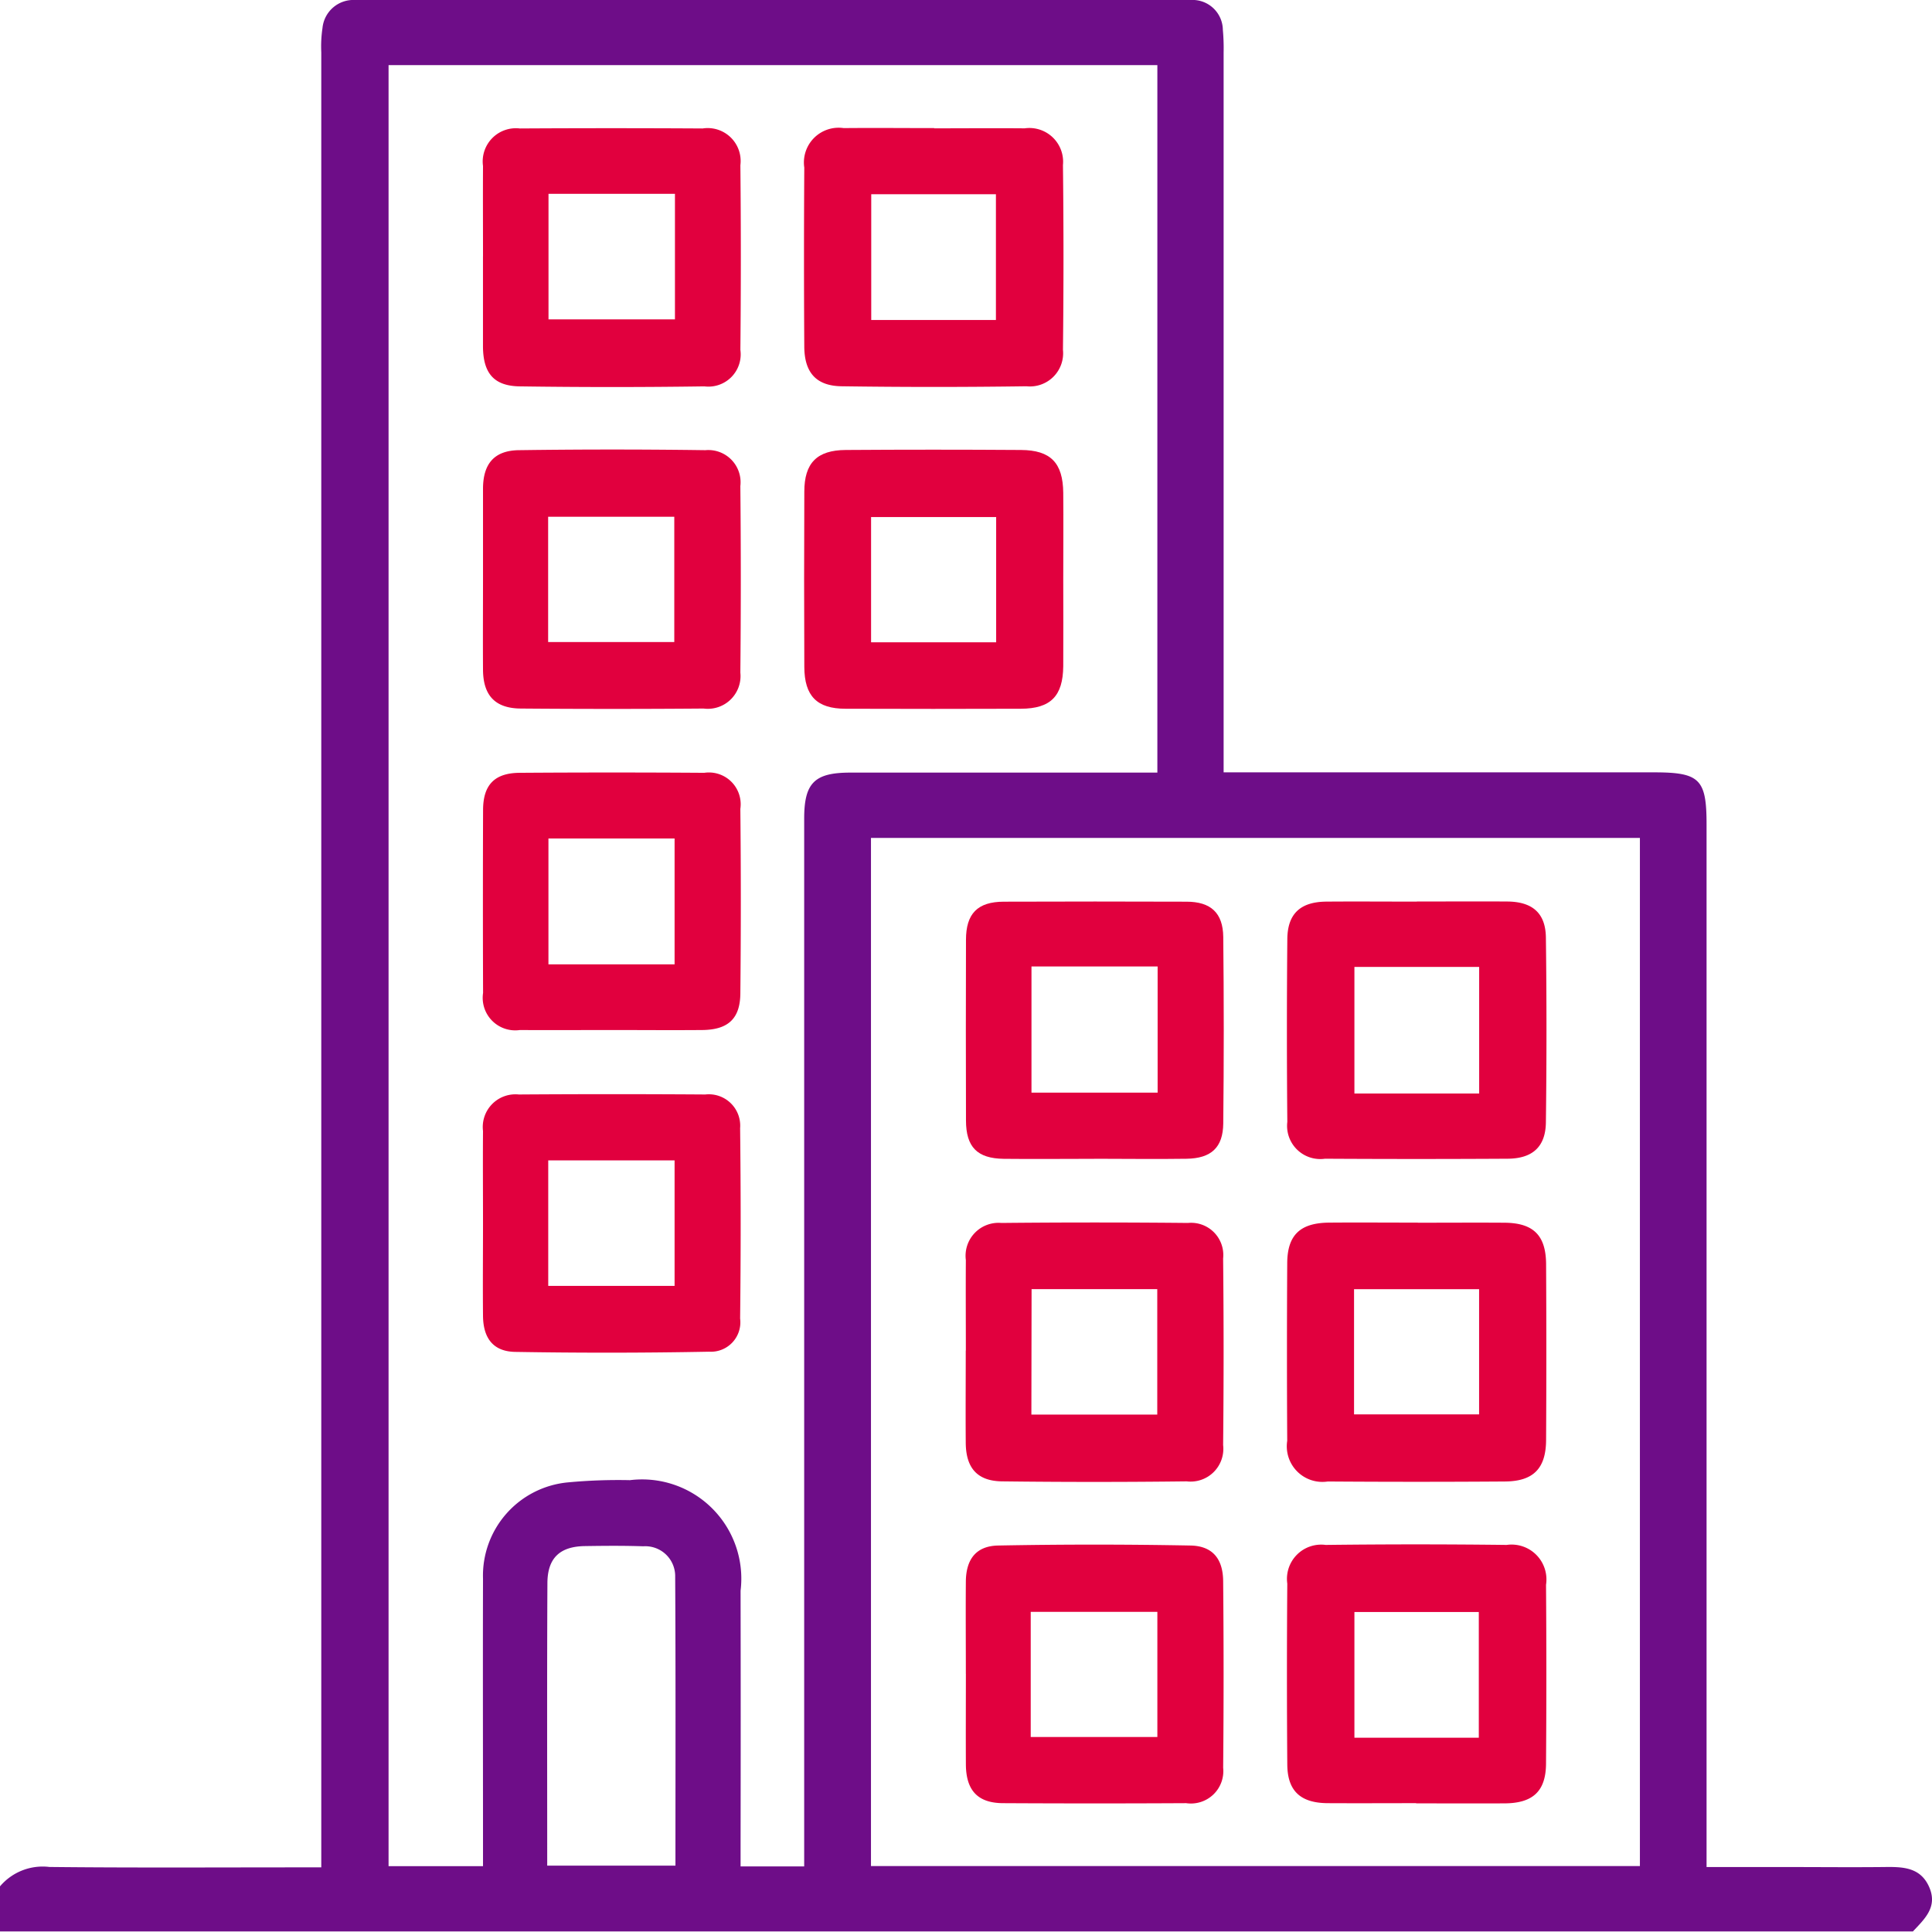
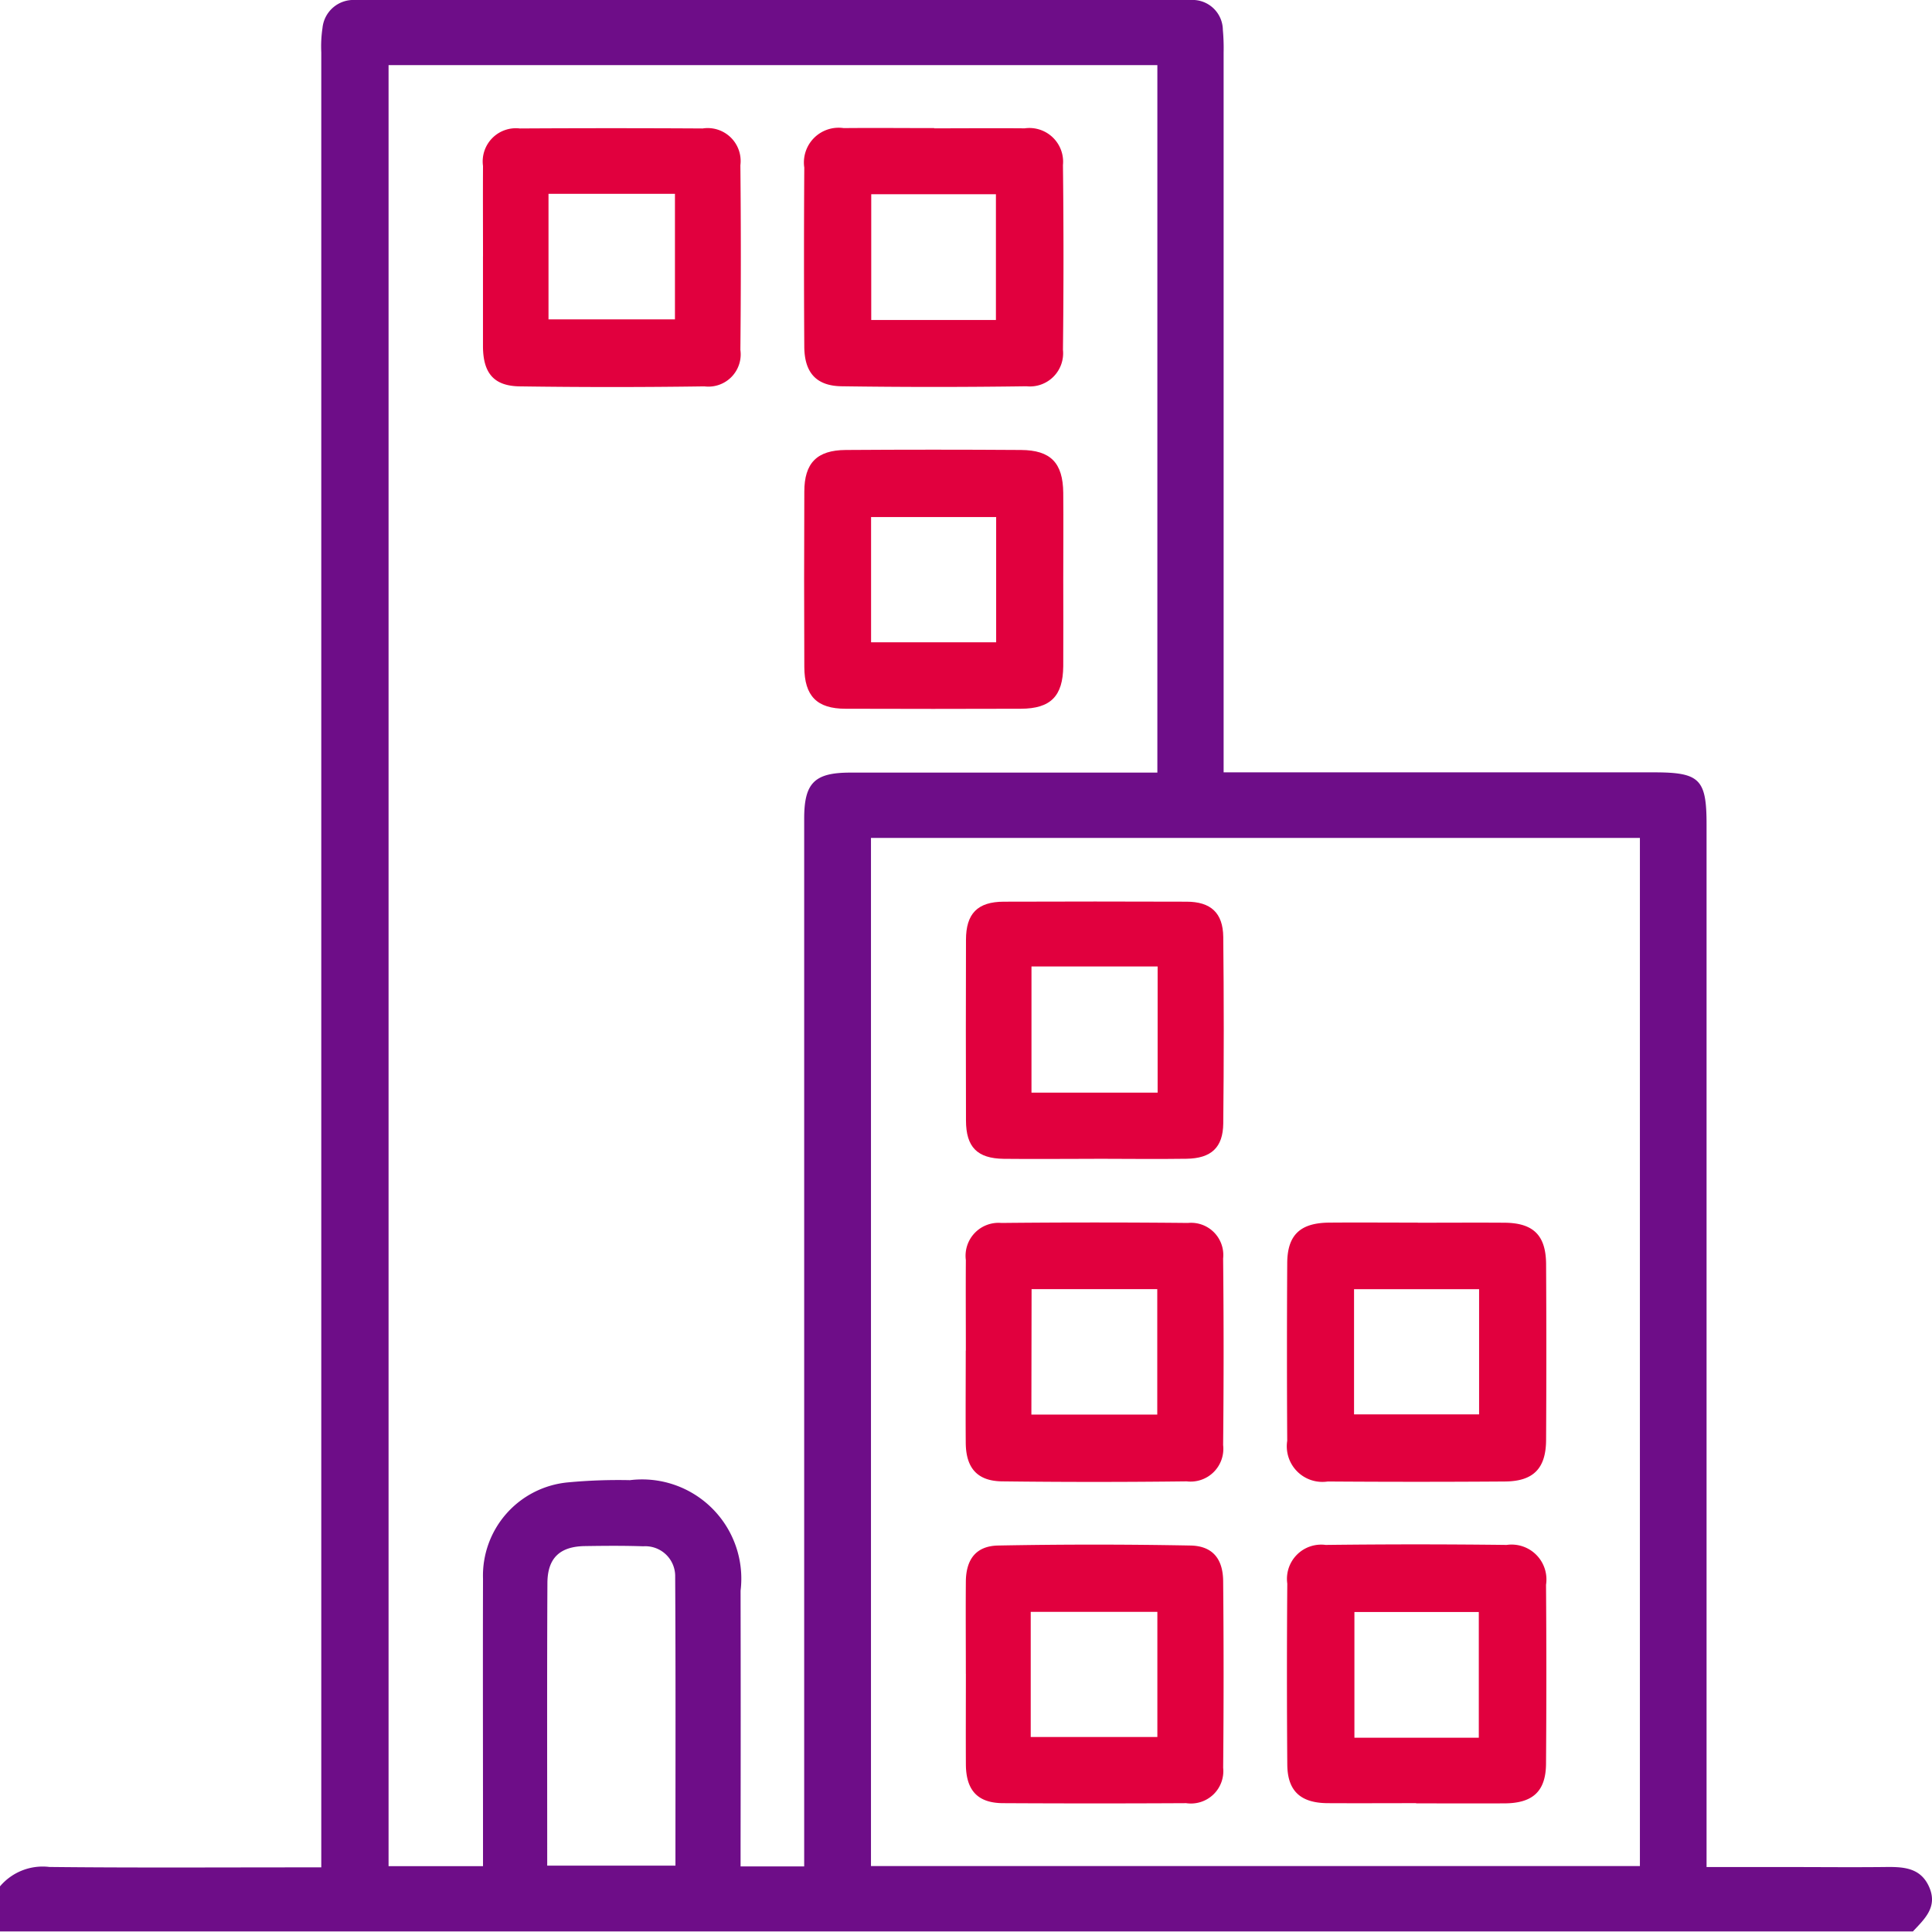
<svg xmlns="http://www.w3.org/2000/svg" id="Group_20507" data-name="Group 20507" width="58.199" height="58.188" viewBox="0 0 58.199 58.188">
  <defs>
    <clipPath id="clip-path">
      <rect id="Rectangle_9098" data-name="Rectangle 9098" width="58.199" height="58.188" fill="#6e0d88" />
    </clipPath>
  </defs>
  <g id="Group_20506" data-name="Group 20506" clip-path="url(#clip-path)">
    <path id="Path_73877" data-name="Path 73877" d="M0,56.824a1.683,1.683,0,0,1,1.489-.584c2.5.027,5,.012,7.5.012h.689v-.818q0-26.929,0-53.858A3.756,3.756,0,0,1,9.715.84.936.936,0,0,1,10.7,0Q23.284,0,35.868,0a.913.913,0,0,1,.969.9,6.047,6.047,0,0,1,.023.68q0,10.454,0,20.907v.779H49.82c1.381,0,1.588.2,1.588,1.567q0,15.311,0,30.622v.787h2.377c.985,0,1.97.01,2.954,0,.569-.008,1.122-.006,1.385.626.244.587-.154.944-.5,1.314H0V56.824m24.225-.6v-.765q0-15.4,0-30.8c0-1.074.31-1.384,1.384-1.385q4.319,0,8.637,0h.618V1.962H11.705V56.216H14.55v-.649c0-2.671-.007-5.341,0-8.012a2.821,2.821,0,0,1,2.556-2.9,16.238,16.238,0,0,1,1.87-.067,2.989,2.989,0,0,1,3.333,3.33q.007,3.807,0,7.614v.691Zm2.012-.012H49.4V25.242H26.237ZM16.485,56.2h3.862c0-2.92.009-5.814-.008-8.708a.9.9,0,0,0-.96-.912c-.586-.02-1.174-.015-1.761-.006-.749.011-1.125.356-1.128,1.114-.014,2.82-.006,5.641-.006,8.512" transform="translate(0 0)" fill="#6e0d88" />
    <path id="Path_73878" data-name="Path 73878" d="M216.608,33.93c.908,0,1.817-.008,2.725,0a1.016,1.016,0,0,1,1.154,1.106q.032,2.782,0,5.564a1,1,0,0,1-1.1,1.1q-2.781.04-5.564,0c-.768-.01-1.123-.411-1.128-1.194q-.017-2.7,0-5.394a1.046,1.046,0,0,1,1.187-1.189c.908-.009,1.817,0,2.725,0m1.861,1.992h-3.756v3.789h3.756Z" transform="translate(-188.467 -30.064)" fill="#e1003e" />
    <path id="Path_73879" data-name="Path 73879" d="M220.505,122.853c0,.871.006,1.741,0,2.612-.009.905-.38,1.279-1.278,1.282q-2.64.009-5.28,0c-.863,0-1.238-.383-1.242-1.258q-.012-2.64,0-5.28c0-.866.381-1.251,1.247-1.257q2.64-.018,5.28,0c.895.005,1.264.389,1.273,1.291.008.871,0,1.741,0,2.612m-2.021-1.883h-3.768v3.774h3.768Z" transform="translate(-188.476 -105.397)" fill="#e1003e" />
-     <path id="Path_73880" data-name="Path 73880" d="M127.756,122.826c0-.908,0-1.817,0-2.725,0-.756.337-1.157,1.08-1.167q2.81-.039,5.62,0a.97.97,0,0,1,1.052,1.081q.027,2.81,0,5.62a.986.986,0,0,1-1.108,1.082q-2.753.022-5.507,0c-.771-.006-1.132-.394-1.137-1.168-.006-.908,0-1.817,0-2.725m1.962,1.89h3.8v-3.775h-3.8Z" transform="translate(-113.206 -105.373)" fill="#e1003e" />
-     <path id="Path_73881" data-name="Path 73881" d="M127.751,293.307c0-.927-.007-1.854,0-2.782a.984.984,0,0,1,1.077-1.1q2.81-.019,5.62,0a.945.945,0,0,1,1.048,1.015q.033,2.866,0,5.733a.887.887,0,0,1-.933,1q-2.921.056-5.844.006c-.661-.012-.962-.413-.968-1.087-.009-.927,0-1.854,0-2.782m5.771-1.9h-3.806v3.781h3.806Z" transform="translate(-113.201 -256.455)" fill="#e1003e" />
    <path id="Path_73882" data-name="Path 73882" d="M127.754,37.78c0-.908-.005-1.817,0-2.725a1,1,0,0,1,1.11-1.13q2.753-.016,5.506,0a.992.992,0,0,1,1.137,1.106q.027,2.781,0,5.563a.972.972,0,0,1-1.084,1.1q-2.781.04-5.563,0c-.781-.011-1.1-.4-1.107-1.194,0-.908,0-1.817,0-2.725m5.783-1.881h-3.809v3.782h3.809Z" transform="translate(-113.204 -30.055)" fill="#e1003e" />
-     <path id="Path_73883" data-name="Path 73883" d="M131.587,212.118c-.908,0-1.816.007-2.725,0A.98.98,0,0,1,127.751,211q-.01-2.753,0-5.506c0-.759.344-1.118,1.1-1.124q2.781-.019,5.563,0a.957.957,0,0,1,1.087,1.086q.028,2.781,0,5.562c-.007.761-.371,1.089-1.135,1.1-.927.008-1.854,0-2.781,0m1.935-5.77h-3.8v3.792h3.8Z" transform="translate(-113.199 -181.09)" fill="#e1003e" />
    <path id="Path_73884" data-name="Path 73884" d="M344.322,416.321c-.889,0-1.779.005-2.668,0-.814-.006-1.207-.366-1.213-1.163q-.021-2.725,0-5.45a1.031,1.031,0,0,1,1.157-1.166q2.725-.033,5.45,0a1.05,1.05,0,0,1,1.187,1.2q.02,2.7,0,5.394c-.007.83-.4,1.186-1.245,1.191-.889.005-1.779,0-2.668,0m1.888-5.764h-3.747v3.787h3.747Z" transform="translate(-301.663 -362.003)" fill="#e1003e" />
    <path id="Path_73885" data-name="Path 73885" d="M344.382,323.431c.871,0,1.741-.006,2.612,0s1.248.38,1.253,1.249q.015,2.64,0,5.28c0,.871-.379,1.26-1.239,1.266q-2.668.019-5.337,0A1.072,1.072,0,0,1,340.449,330q-.016-2.668,0-5.337c0-.862.389-1.228,1.265-1.235s1.779,0,2.669,0m1.846,2.005h-3.767v3.772h3.767Z" transform="translate(-301.673 -286.598)" fill="#e1003e" />
-     <path id="Path_73886" data-name="Path 73886" d="M344.339,238.456c.908,0,1.816-.006,2.725,0,.754.006,1.153.347,1.162,1.085q.035,2.781,0,5.563c-.008.739-.4,1.094-1.149,1.1q-2.753.016-5.506,0a1,1,0,0,1-1.134-1.111q-.025-2.753,0-5.506c.007-.769.4-1.122,1.177-1.128.908-.007,1.816,0,2.725,0m1.877,1.967h-3.758v3.813h3.758Z" transform="translate(-301.658 -211.299)" fill="#e1003e" />
    <path id="Path_73887" data-name="Path 73887" d="M255.5,327.249c0-.908-.006-1.817,0-2.725a.992.992,0,0,1,1.07-1.118q2.81-.028,5.62,0a.97.97,0,0,1,1.06,1.07q.029,2.81,0,5.62a.987.987,0,0,1-1.1,1.094q-2.781.034-5.563,0c-.747-.01-1.084-.408-1.09-1.158-.007-.927,0-1.854,0-2.782m1.977,1.928h3.792V325.4H257.48Z" transform="translate(-226.405 -286.566)" fill="#e1003e" />
    <path id="Path_73888" data-name="Path 73888" d="M255.5,412.488c0-.927-.007-1.854,0-2.782.007-.672.31-1.07.973-1.083q2.893-.055,5.789,0c.662.011.983.391.989,1.073q.026,2.81,0,5.62a.976.976,0,0,1-1.114,1.068q-2.753.015-5.506,0c-.771,0-1.125-.381-1.13-1.168-.005-.908,0-1.817,0-2.725m1.953,1.9h3.815v-3.77h-3.815Z" transform="translate(-226.405 -362.066)" fill="#e1003e" />
    <path id="Path_73889" data-name="Path 73889" d="M259.364,246.2c-.908,0-1.816.01-2.724,0-.8-.011-1.133-.357-1.136-1.149q-.008-2.725,0-5.449c0-.79.35-1.145,1.136-1.148q2.753-.01,5.506,0c.731,0,1.1.336,1.108,1.062q.03,2.809,0,5.619c-.008.729-.366,1.052-1.109,1.063-.927.014-1.854,0-2.781,0m-1.887-1.992h3.8v-3.8h-3.8Z" transform="translate(-226.405 -211.292)" fill="#e1003e" />
  </g>
</svg>